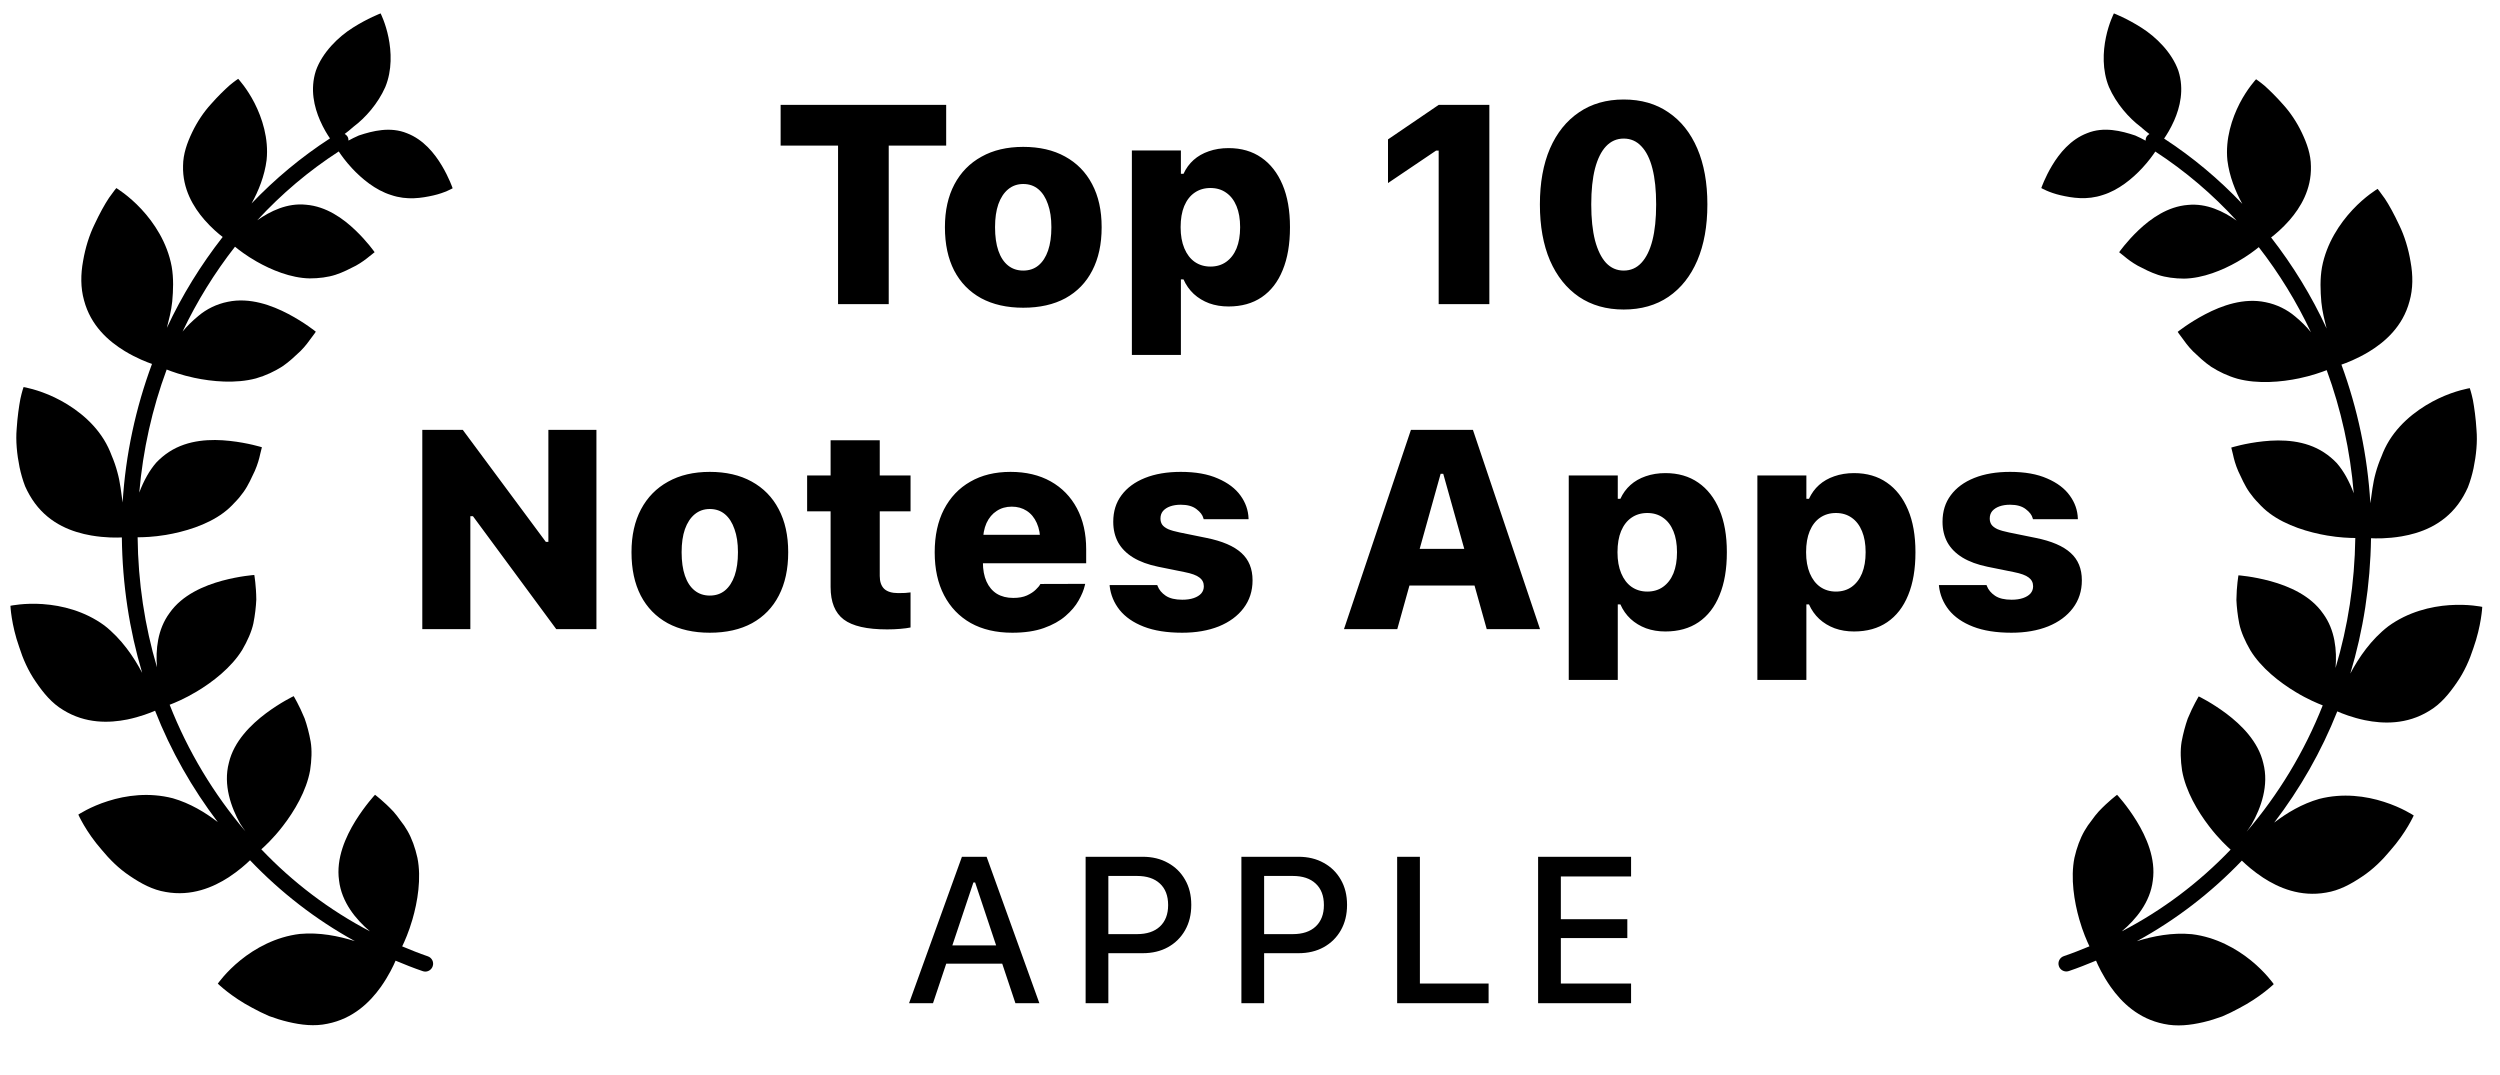
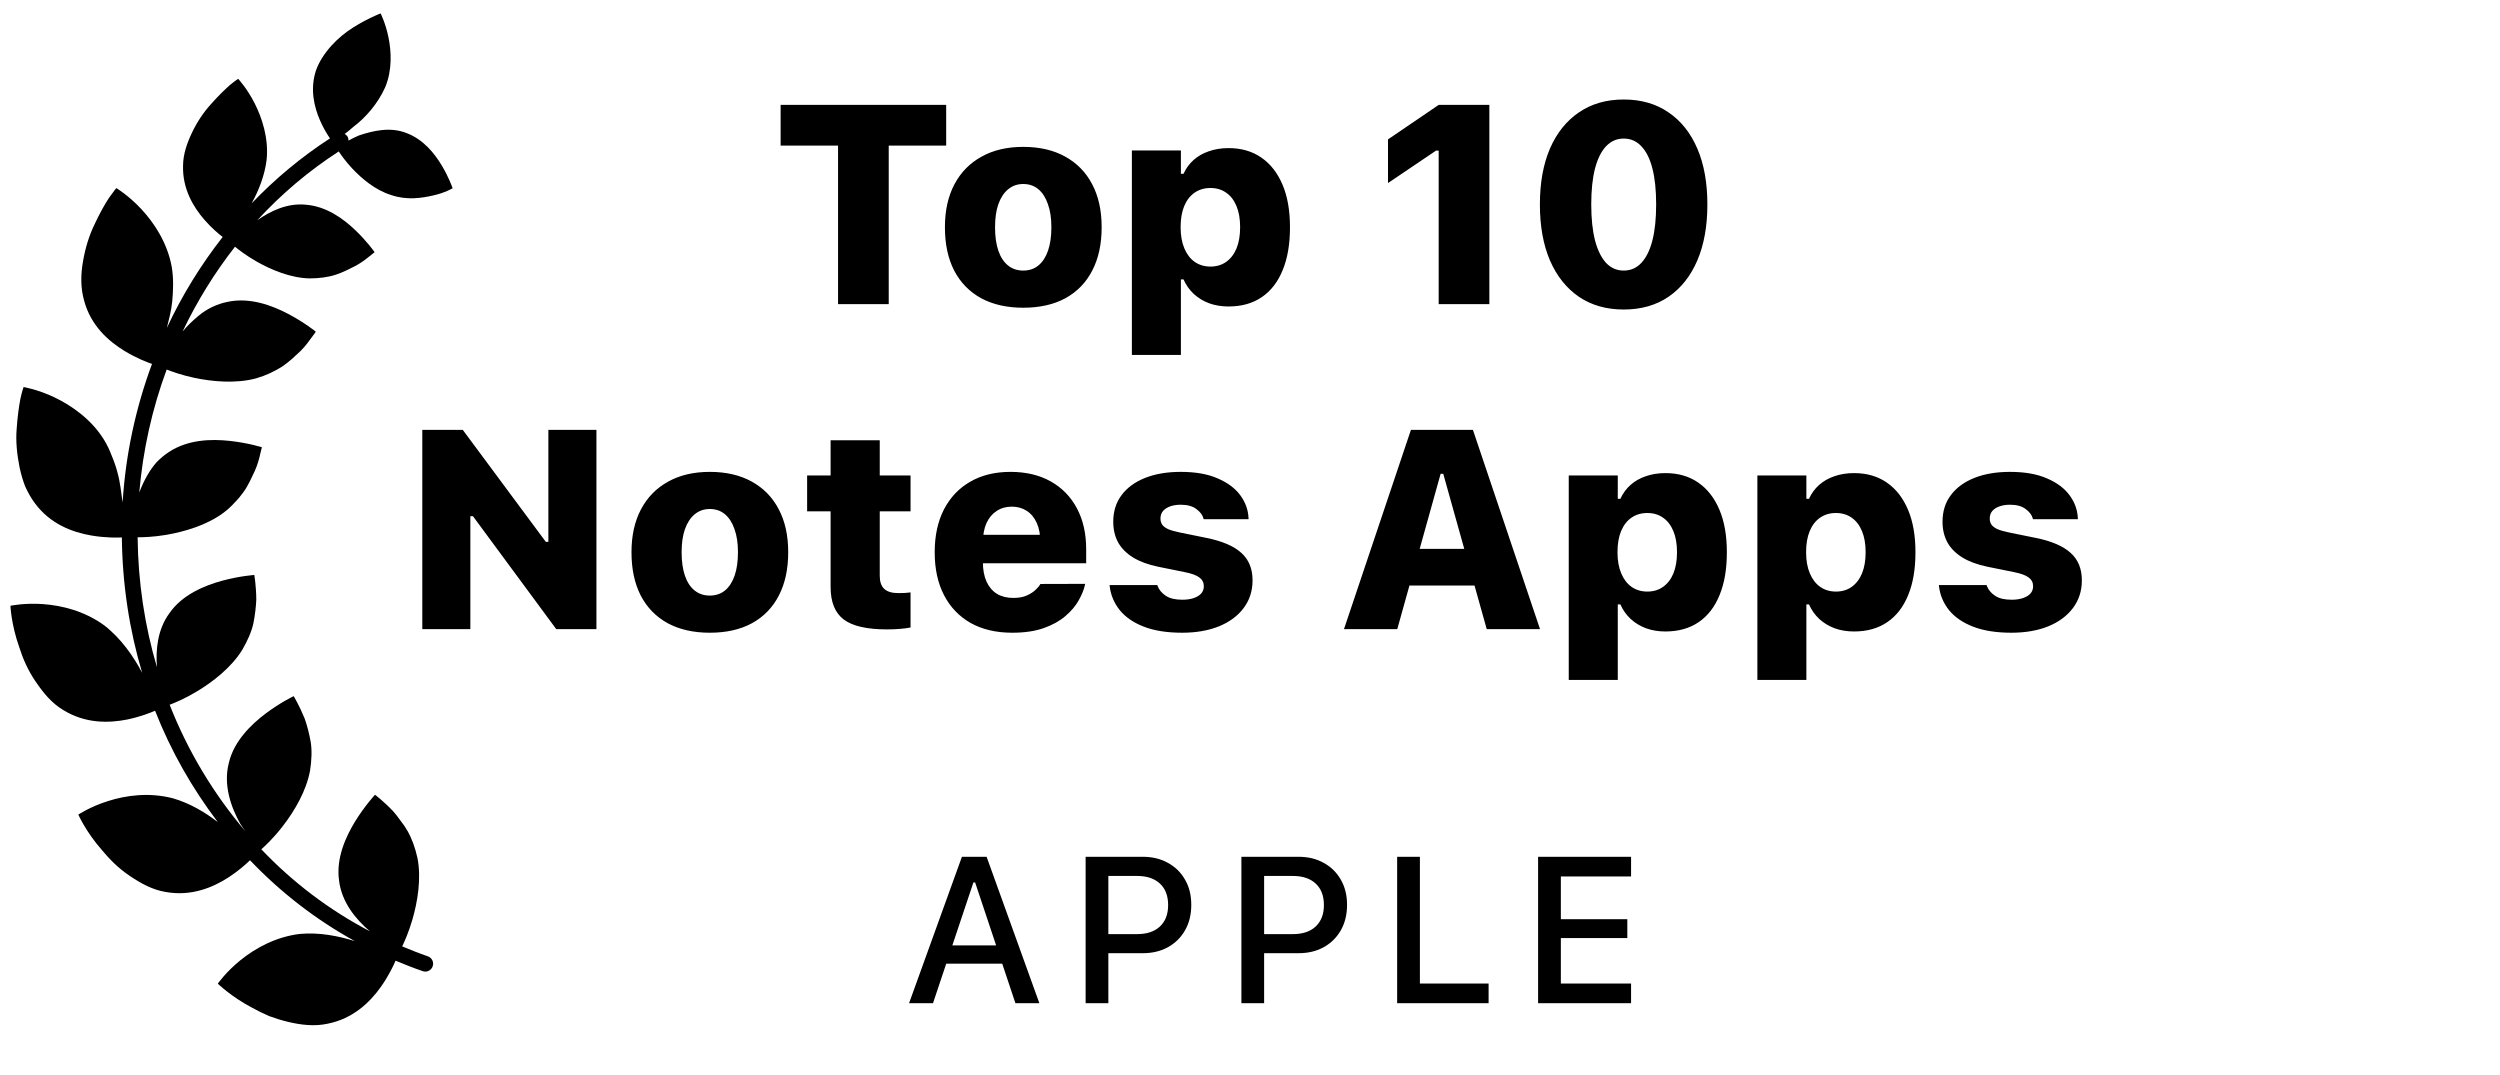
<svg xmlns="http://www.w3.org/2000/svg" width="100" height="43" viewBox="0 0 100 43" fill="none">
-   <path d="M97.983 24.205C97.236 24.256 96.323 24.474 95.531 25.052C94.844 25.581 94.353 26.298 94.012 26.943C94.53 25.226 94.814 23.406 94.841 21.529C95.02 21.539 95.489 21.552 96.067 21.454C96.815 21.326 97.697 21.01 98.321 20.175C98.476 19.967 98.607 19.736 98.716 19.492C98.811 19.249 98.885 18.992 98.941 18.732C99.049 18.211 99.102 17.672 99.06 17.197C99.032 16.72 98.971 16.298 98.916 15.999C98.853 15.701 98.791 15.526 98.791 15.526C98.791 15.526 98.223 15.616 97.55 15.936C96.883 16.253 96.08 16.797 95.569 17.619C95.443 17.825 95.34 18.038 95.26 18.256C95.165 18.473 95.088 18.695 95.028 18.914C94.908 19.339 94.872 19.754 94.814 20.131C94.702 18.211 94.302 16.344 93.657 14.585C93.841 14.523 94.27 14.362 94.754 14.071C95.401 13.679 96.113 13.057 96.38 12.051C96.525 11.544 96.52 11.002 96.424 10.478C96.338 9.95 96.179 9.434 95.97 9.007C95.768 8.573 95.564 8.2 95.396 7.948C95.222 7.698 95.104 7.555 95.104 7.555C95.104 7.555 94.61 7.847 94.1 8.394C93.593 8.936 93.062 9.726 92.88 10.685C92.796 11.161 92.815 11.63 92.854 12.087C92.891 12.468 92.984 12.813 93.065 13.14C92.464 11.839 91.715 10.618 90.844 9.498C91.004 9.377 91.288 9.141 91.58 8.808C92.017 8.306 92.461 7.581 92.437 6.652C92.435 6.181 92.278 5.737 92.075 5.312C91.873 4.885 91.608 4.493 91.327 4.184C91.05 3.868 90.782 3.609 90.585 3.431C90.379 3.259 90.243 3.17 90.243 3.17C90.243 3.17 89.89 3.546 89.584 4.141C89.282 4.73 89.008 5.552 89.096 6.416C89.175 7.05 89.414 7.653 89.692 8.154C88.757 7.167 87.71 6.289 86.564 5.543C86.665 5.396 86.821 5.151 86.967 4.82C87.197 4.296 87.376 3.587 87.136 2.834C86.882 2.109 86.25 1.482 85.658 1.108C85.066 0.73 84.556 0.536 84.556 0.536C84.556 0.536 84.354 0.927 84.237 1.494C84.119 2.06 84.08 2.801 84.359 3.482C84.649 4.144 85.152 4.716 85.622 5.07C85.748 5.181 85.867 5.278 85.977 5.361C85.934 5.386 85.894 5.418 85.866 5.463C85.835 5.514 85.824 5.57 85.823 5.626C85.703 5.559 85.568 5.49 85.411 5.421C84.856 5.235 84.153 5.055 83.485 5.327C82.826 5.578 82.379 6.13 82.086 6.617C81.794 7.104 81.652 7.522 81.652 7.522C81.652 7.522 81.961 7.704 82.423 7.81C82.885 7.915 83.474 8.015 84.116 7.798C84.739 7.607 85.298 7.144 85.687 6.725C85.941 6.452 86.115 6.208 86.213 6.062C87.412 6.843 88.504 7.773 89.466 8.826C88.945 8.457 88.264 8.122 87.517 8.197C86.707 8.26 86.032 8.742 85.542 9.207C85.058 9.667 84.766 10.089 84.766 10.089C84.766 10.089 84.842 10.154 84.973 10.254C85.099 10.361 85.281 10.5 85.513 10.63C85.752 10.753 86.017 10.894 86.323 10.995C86.629 11.096 86.994 11.143 87.364 11.145C88.12 11.132 88.903 10.807 89.487 10.475C89.901 10.242 90.204 10.006 90.351 9.886C91.165 10.934 91.866 12.074 92.437 13.288C92.259 13.065 92.04 12.851 91.805 12.657C91.482 12.383 91.075 12.179 90.631 12.09C89.754 11.902 88.871 12.223 88.21 12.569C87.552 12.914 87.108 13.274 87.108 13.274C87.108 13.274 87.165 13.367 87.275 13.506C87.379 13.65 87.519 13.852 87.721 14.054C87.932 14.252 88.161 14.478 88.451 14.674C88.752 14.865 89.1 15.035 89.496 15.149C90.306 15.368 91.251 15.284 91.968 15.133C92.468 15.028 92.866 14.884 93.068 14.806C93.642 16.371 94.01 18.028 94.15 19.732C94.069 19.505 93.963 19.276 93.842 19.057C93.736 18.87 93.616 18.691 93.475 18.528C93.321 18.366 93.15 18.221 92.959 18.097C92.203 17.602 91.283 17.572 90.535 17.652C89.796 17.73 89.251 17.903 89.251 17.903C89.251 17.903 89.274 18.009 89.319 18.179C89.355 18.352 89.418 18.59 89.532 18.852C89.659 19.111 89.777 19.409 89.982 19.698C90.084 19.843 90.203 19.987 90.341 20.126C90.466 20.266 90.609 20.401 90.778 20.528C91.447 21.032 92.365 21.298 93.085 21.421C93.574 21.505 93.989 21.519 94.212 21.52C94.187 23.322 93.916 25.068 93.422 26.717C93.48 26.02 93.405 25.2 92.925 24.546C92.418 23.812 91.541 23.444 90.825 23.247C90.11 23.052 89.538 23.013 89.538 23.013C89.538 23.013 89.463 23.435 89.456 24C89.469 24.287 89.504 24.612 89.571 24.95C89.642 25.289 89.81 25.66 90.013 26.01C90.446 26.72 91.192 27.301 91.833 27.685C92.304 27.971 92.724 28.144 92.909 28.215C92.172 30.079 91.135 31.782 89.865 33.268C89.932 33.172 90.001 33.078 90.07 32.968C90.442 32.311 90.763 31.414 90.532 30.529C90.334 29.661 89.647 28.992 89.059 28.548C88.465 28.103 87.949 27.856 87.949 27.856C87.949 27.856 87.725 28.22 87.509 28.744C87.414 29.014 87.327 29.332 87.264 29.672C87.207 30.016 87.223 30.421 87.283 30.822C87.427 31.644 87.909 32.458 88.364 33.049C88.75 33.558 89.13 33.901 89.225 33.985C87.965 35.301 86.501 36.408 84.87 37.254C85.433 36.782 86.01 36.09 86.112 35.223C86.24 34.339 85.851 33.472 85.463 32.84C85.074 32.208 84.683 31.792 84.683 31.792C84.683 31.792 84.338 32.046 83.948 32.459C83.852 32.565 83.756 32.687 83.663 32.82C83.564 32.943 83.468 33.08 83.381 33.233C83.206 33.535 83.068 33.911 82.978 34.31C82.814 35.126 82.969 36.068 83.172 36.776C83.312 37.27 83.485 37.659 83.578 37.853C83.24 37.992 82.901 38.128 82.552 38.246C82.389 38.301 82.299 38.48 82.355 38.644C82.398 38.775 82.521 38.858 82.653 38.859C82.686 38.859 82.719 38.852 82.754 38.842C83.124 38.717 83.484 38.573 83.841 38.425C83.916 38.607 84.108 39.021 84.43 39.479C84.863 40.093 85.531 40.751 86.558 40.957C87.077 41.069 87.608 41.009 88.129 40.888C88.389 40.827 88.645 40.747 88.89 40.657C89.128 40.556 89.353 40.444 89.563 40.33C90.417 39.887 90.95 39.365 90.95 39.366C90.95 39.366 90.624 38.893 90.043 38.422C89.463 37.95 88.645 37.485 87.673 37.367C86.892 37.293 86.124 37.444 85.473 37.648C87.038 36.794 88.45 35.704 89.674 34.425C89.841 34.587 90.134 34.85 90.523 35.106C91.145 35.512 92.013 35.887 93.044 35.704C93.567 35.621 94.034 35.367 94.478 35.068C94.928 34.772 95.304 34.392 95.609 34.024C96.247 33.303 96.549 32.619 96.549 32.619C96.549 32.619 96.073 32.3 95.36 32.074C94.643 31.842 93.72 31.712 92.769 31.956C92.085 32.151 91.473 32.516 90.968 32.904C91.997 31.557 92.853 30.066 93.491 28.455C93.687 28.542 94.086 28.701 94.597 28.808C95.323 28.957 96.269 28.989 97.163 28.439C97.623 28.169 97.958 27.76 98.263 27.317C98.574 26.875 98.787 26.384 98.934 25.928C99.257 25.022 99.29 24.275 99.29 24.275C99.29 24.275 98.73 24.153 97.983 24.206L97.983 24.205Z" fill="black" />
  <path d="M1.723 24.165C2.47 24.217 3.383 24.439 4.174 25.018C4.857 25.55 5.347 26.268 5.687 26.915C5.174 25.196 4.894 23.375 4.874 21.497C4.695 21.507 4.226 21.518 3.648 21.419C2.9 21.289 2.019 20.97 1.398 20.133C1.244 19.924 1.112 19.693 1.004 19.45C0.91 19.206 0.837 18.949 0.782 18.689C0.676 18.167 0.625 17.628 0.667 17.153C0.697 16.676 0.759 16.254 0.815 15.956C0.879 15.658 0.943 15.482 0.943 15.482C0.943 15.482 1.509 15.574 2.182 15.896C2.847 16.215 3.648 16.761 4.157 17.585C4.284 17.791 4.385 18.005 4.466 18.222C4.559 18.44 4.636 18.662 4.694 18.882C4.814 19.307 4.848 19.722 4.905 20.099C5.023 18.179 5.429 16.314 6.08 14.557C5.896 14.494 5.465 14.332 4.984 14.04C4.338 13.646 3.628 13.022 3.362 12.015C3.219 11.507 3.227 10.965 3.323 10.442C3.412 9.914 3.573 9.399 3.783 8.972C3.986 8.539 4.191 8.167 4.36 7.915C4.534 7.666 4.653 7.523 4.653 7.523C4.653 7.523 5.145 7.817 5.654 8.365C6.16 8.908 6.689 9.7 6.867 10.66C6.949 11.136 6.93 11.605 6.889 12.063C6.85 12.443 6.756 12.788 6.675 13.114C7.28 11.815 8.033 10.597 8.907 9.479C8.747 9.357 8.463 9.12 8.173 8.787C7.737 8.284 7.295 7.557 7.322 6.628C7.326 6.156 7.484 5.714 7.688 5.289C7.892 4.863 8.157 4.472 8.441 4.163C8.717 3.848 8.986 3.59 9.185 3.412C9.39 3.241 9.527 3.153 9.527 3.153C9.527 3.153 9.879 3.529 10.183 4.126C10.483 4.716 10.755 5.539 10.664 6.402C10.583 7.036 10.342 7.637 10.063 8.138C11.002 7.154 12.052 6.279 13.199 5.536C13.099 5.39 12.943 5.144 12.799 4.812C12.571 4.287 12.393 3.578 12.636 2.826C12.892 2.102 13.527 1.476 14.12 1.104C14.713 0.729 15.224 0.536 15.224 0.536C15.224 0.536 15.424 0.927 15.539 1.495C15.655 2.061 15.692 2.802 15.411 3.483C15.119 4.144 14.615 4.714 14.143 5.067C14.018 5.179 13.898 5.275 13.788 5.357C13.83 5.382 13.87 5.414 13.898 5.459C13.93 5.51 13.94 5.567 13.94 5.623C14.062 5.556 14.197 5.487 14.354 5.419C14.909 5.234 15.613 5.057 16.28 5.33C16.938 5.583 17.383 6.137 17.674 6.625C17.965 7.113 18.106 7.531 18.106 7.531C18.106 7.531 17.797 7.713 17.335 7.817C16.872 7.921 16.283 8.02 15.642 7.8C15.018 7.608 14.462 7.142 14.073 6.722C13.819 6.448 13.647 6.204 13.55 6.058C12.348 6.836 11.254 7.762 10.289 8.812C10.812 8.444 11.493 8.111 12.24 8.189C13.05 8.254 13.724 8.739 14.211 9.205C14.694 9.666 14.985 10.088 14.985 10.088C14.985 10.088 14.909 10.152 14.777 10.253C14.65 10.359 14.468 10.498 14.236 10.627C13.996 10.749 13.731 10.89 13.425 10.99C13.119 11.09 12.754 11.136 12.384 11.136C11.627 11.121 10.845 10.793 10.262 10.46C9.849 10.225 9.546 9.989 9.4 9.868C8.583 10.914 7.878 12.053 7.302 13.264C7.482 13.041 7.703 12.829 7.938 12.635C8.261 12.361 8.669 12.16 9.113 12.072C9.991 11.887 10.872 12.211 11.534 12.559C12.19 12.905 12.632 13.267 12.632 13.267C12.632 13.267 12.576 13.361 12.465 13.499C12.361 13.642 12.22 13.844 12.017 14.045C11.805 14.243 11.576 14.468 11.284 14.664C10.983 14.854 10.634 15.022 10.239 15.136C9.426 15.353 8.483 15.265 7.768 15.112C7.267 15.006 6.869 14.861 6.667 14.781C6.088 16.345 5.716 18.001 5.571 19.704C5.653 19.478 5.759 19.249 5.882 19.03C5.988 18.844 6.109 18.666 6.251 18.503C6.404 18.342 6.576 18.197 6.767 18.073C7.525 17.581 8.444 17.554 9.192 17.636C9.932 17.717 10.476 17.89 10.476 17.89C10.476 17.89 10.452 17.996 10.407 18.167C10.371 18.34 10.306 18.577 10.192 18.838C10.064 19.098 9.946 19.395 9.739 19.683C9.637 19.828 9.518 19.971 9.379 20.11C9.253 20.25 9.11 20.384 8.941 20.51C8.27 21.013 7.352 21.276 6.632 21.397C6.143 21.479 5.727 21.492 5.505 21.491C5.523 23.293 5.79 25.041 6.279 26.691C6.222 25.994 6.299 25.175 6.781 24.522C7.291 23.79 8.17 23.424 8.885 23.229C9.602 23.036 10.172 22.999 10.172 22.999C10.172 22.999 10.247 23.421 10.252 23.986C10.238 24.273 10.203 24.598 10.135 24.936C10.062 25.274 9.893 25.645 9.69 25.994C9.254 26.703 8.505 27.281 7.864 27.664C7.391 27.948 6.972 28.121 6.786 28.19C7.518 30.056 8.55 31.762 9.816 33.252C9.748 33.156 9.681 33.062 9.611 32.952C9.242 32.294 8.922 31.396 9.155 30.512C9.357 29.644 10.047 28.977 10.636 28.534C11.229 28.091 11.747 27.846 11.747 27.846C11.747 27.846 11.97 28.211 12.184 28.736C12.28 29.005 12.365 29.324 12.426 29.664C12.484 30.008 12.465 30.413 12.404 30.814C12.258 31.635 11.773 32.449 11.317 33.038C10.929 33.546 10.548 33.888 10.453 33.972C11.708 35.292 13.171 36.402 14.797 37.253C14.237 36.78 13.662 36.087 13.562 35.218C13.436 34.334 13.828 33.468 14.217 32.837C14.61 32.207 15.001 31.791 15.001 31.791C15.001 31.791 15.346 32.047 15.735 32.46C15.83 32.567 15.925 32.689 16.017 32.822C16.117 32.945 16.212 33.083 16.299 33.235C16.474 33.539 16.609 33.915 16.697 34.314C16.861 35.13 16.703 36.072 16.497 36.779C16.355 37.272 16.182 37.662 16.087 37.855C16.424 37.995 16.762 38.133 17.112 38.252C17.276 38.307 17.365 38.486 17.308 38.649C17.264 38.781 17.141 38.864 17.01 38.864C16.978 38.864 16.944 38.857 16.91 38.846C16.54 38.721 16.18 38.575 15.823 38.427C15.747 38.608 15.555 39.022 15.232 39.479C14.795 40.091 14.125 40.748 13.097 40.95C12.579 41.061 12.049 41 11.528 40.876C11.268 40.815 11.012 40.734 10.767 40.644C10.53 40.542 10.305 40.429 10.095 40.315C9.244 39.869 8.712 39.345 8.712 39.346C8.712 39.346 9.039 38.875 9.621 38.406C10.202 37.936 11.022 37.473 11.995 37.357C12.775 37.286 13.543 37.44 14.194 37.645C12.632 36.786 11.222 35.692 10.001 34.41C9.834 34.572 9.54 34.833 9.151 35.089C8.528 35.493 7.658 35.865 6.629 35.679C6.105 35.595 5.639 35.339 5.196 35.039C4.746 34.741 4.371 34.361 4.068 33.992C3.433 33.27 3.133 32.584 3.133 32.584C3.133 32.584 3.61 32.265 4.323 32.042C5.041 31.812 5.964 31.686 6.914 31.931C7.599 32.129 8.209 32.495 8.713 32.885C7.688 31.534 6.835 30.041 6.203 28.429C6.007 28.515 5.607 28.672 5.096 28.779C4.37 28.925 3.423 28.954 2.531 28.402C2.073 28.131 1.738 27.721 1.434 27.276C1.126 26.833 0.913 26.342 0.769 25.885C0.447 24.978 0.417 24.231 0.417 24.231C0.416 24.231 0.977 24.11 1.723 24.164L1.723 24.165Z" fill="black" />
  <path d="M33.522 12.165V5.825H31.225V4.196H37.847V5.825H35.549V12.165H33.522ZM40.929 12.309C40.277 12.309 39.715 12.182 39.244 11.928C38.776 11.67 38.417 11.302 38.167 10.823C37.92 10.341 37.797 9.765 37.797 9.094V9.083C37.797 8.421 37.924 7.85 38.178 7.371C38.432 6.893 38.793 6.524 39.261 6.267C39.728 6.005 40.284 5.875 40.929 5.875C41.577 5.875 42.135 6.003 42.602 6.261C43.073 6.519 43.434 6.887 43.685 7.366C43.939 7.844 44.066 8.417 44.066 9.083V9.094C44.066 9.765 43.941 10.341 43.69 10.823C43.444 11.302 43.086 11.67 42.619 11.928C42.151 12.182 41.588 12.309 40.929 12.309ZM40.929 10.823C41.168 10.823 41.37 10.755 41.536 10.619C41.706 10.479 41.834 10.28 41.923 10.022C42.011 9.765 42.055 9.455 42.055 9.094V9.083C42.055 8.726 42.009 8.421 41.917 8.167C41.829 7.909 41.702 7.71 41.536 7.57C41.37 7.43 41.168 7.36 40.929 7.36C40.697 7.36 40.496 7.43 40.327 7.57C40.157 7.71 40.027 7.909 39.934 8.167C39.846 8.421 39.802 8.726 39.802 9.083V9.094C39.802 9.459 39.846 9.77 39.934 10.028C40.023 10.286 40.152 10.483 40.321 10.619C40.49 10.755 40.693 10.823 40.929 10.823ZM45.275 14.198V6.018H47.236V6.952H47.341C47.44 6.734 47.575 6.55 47.744 6.399C47.913 6.248 48.116 6.132 48.352 6.051C48.591 5.967 48.854 5.924 49.141 5.924C49.653 5.924 50.091 6.051 50.456 6.305C50.82 6.556 51.102 6.917 51.301 7.388C51.5 7.855 51.599 8.421 51.599 9.083V9.094C51.599 9.765 51.502 10.335 51.306 10.807C51.115 11.278 50.835 11.639 50.467 11.889C50.102 12.136 49.661 12.259 49.141 12.259C48.862 12.259 48.604 12.217 48.368 12.132C48.133 12.044 47.926 11.919 47.75 11.757C47.577 11.595 47.44 11.401 47.341 11.177H47.236V14.198H45.275ZM48.418 10.663C48.661 10.663 48.871 10.6 49.047 10.475C49.228 10.346 49.366 10.166 49.462 9.934C49.557 9.698 49.605 9.418 49.605 9.094V9.083C49.605 8.759 49.557 8.481 49.462 8.249C49.366 8.014 49.228 7.833 49.047 7.708C48.871 7.583 48.661 7.52 48.418 7.52C48.175 7.52 47.963 7.583 47.783 7.708C47.606 7.83 47.468 8.008 47.368 8.244C47.273 8.476 47.225 8.756 47.225 9.083V9.094C47.225 9.418 47.275 9.698 47.374 9.934C47.473 10.17 47.611 10.35 47.788 10.475C47.969 10.6 48.179 10.663 48.418 10.663ZM57.547 12.165V6.024H57.443L55.52 7.322V5.576L57.547 4.196H59.574V12.165H57.547ZM64.948 12.381C64.256 12.381 63.66 12.211 63.159 11.873C62.658 11.53 62.272 11.046 61.999 10.42C61.73 9.79 61.596 9.045 61.596 8.183V8.172C61.596 7.311 61.73 6.567 61.999 5.941C62.272 5.315 62.658 4.833 63.159 4.494C63.66 4.151 64.256 3.98 64.948 3.98C65.644 3.98 66.241 4.151 66.738 4.494C67.239 4.833 67.623 5.315 67.892 5.941C68.161 6.567 68.295 7.311 68.295 8.172V8.183C68.295 9.045 68.161 9.79 67.892 10.42C67.623 11.046 67.239 11.53 66.738 11.873C66.241 12.211 65.644 12.381 64.948 12.381ZM64.948 10.823C65.228 10.823 65.464 10.72 65.655 10.514C65.85 10.304 65.998 10.004 66.097 9.614C66.197 9.22 66.246 8.743 66.246 8.183V8.172C66.246 7.609 66.197 7.132 66.097 6.742C65.998 6.351 65.85 6.055 65.655 5.852C65.464 5.646 65.228 5.543 64.948 5.543C64.672 5.543 64.436 5.646 64.241 5.852C64.05 6.055 63.903 6.351 63.8 6.742C63.7 7.132 63.65 7.609 63.65 8.172V8.183C63.65 8.743 63.7 9.22 63.8 9.614C63.903 10.004 64.05 10.304 64.241 10.514C64.436 10.72 64.672 10.823 64.948 10.823ZM16.892 25.165V17.195H18.511L22.366 22.393L20.93 21.675H21.935V17.195H23.857V25.165H22.25L18.384 19.924L19.82 20.647H18.814V25.165H16.892ZM28.391 25.309C27.74 25.309 27.178 25.182 26.707 24.928C26.239 24.67 25.88 24.302 25.63 23.823C25.383 23.341 25.26 22.765 25.26 22.095V22.083C25.26 21.421 25.387 20.85 25.641 20.371C25.895 19.893 26.256 19.524 26.723 19.267C27.191 19.005 27.747 18.875 28.391 18.875C29.039 18.875 29.597 19.003 30.065 19.261C30.536 19.519 30.897 19.887 31.147 20.366C31.401 20.844 31.528 21.417 31.528 22.083V22.095C31.528 22.765 31.403 23.341 31.153 23.823C30.906 24.302 30.549 24.67 30.081 24.928C29.614 25.182 29.05 25.309 28.391 25.309ZM28.391 23.823C28.631 23.823 28.833 23.755 28.999 23.619C29.168 23.479 29.297 23.28 29.386 23.022C29.474 22.765 29.518 22.455 29.518 22.095V22.083C29.518 21.726 29.472 21.421 29.38 21.167C29.292 20.909 29.165 20.71 28.999 20.57C28.833 20.43 28.631 20.36 28.391 20.36C28.159 20.36 27.959 20.43 27.789 20.57C27.62 20.71 27.489 20.909 27.397 21.167C27.309 21.421 27.265 21.726 27.265 22.083V22.095C27.265 22.459 27.309 22.77 27.397 23.028C27.486 23.286 27.614 23.483 27.784 23.619C27.953 23.755 28.156 23.823 28.391 23.823ZM35.483 25.176C34.677 25.176 34.099 25.044 33.749 24.779C33.399 24.514 33.224 24.081 33.224 23.481V20.454H32.285V19.018H33.224V17.61H35.19V19.018H36.422V20.454H35.19V23.039C35.19 23.267 35.249 23.438 35.367 23.553C35.489 23.667 35.676 23.724 35.93 23.724C36.041 23.724 36.133 23.722 36.206 23.718C36.28 23.711 36.352 23.703 36.422 23.696V25.099C36.319 25.121 36.182 25.14 36.013 25.154C35.847 25.169 35.671 25.176 35.483 25.176ZM40.492 25.309C39.848 25.309 39.294 25.18 38.83 24.922C38.37 24.661 38.014 24.291 37.764 23.812C37.514 23.334 37.388 22.761 37.388 22.095V22.089C37.388 21.426 37.512 20.855 37.758 20.377C38.009 19.895 38.36 19.524 38.813 19.267C39.266 19.005 39.802 18.875 40.42 18.875C41.039 18.875 41.575 19.002 42.028 19.256C42.481 19.51 42.83 19.869 43.077 20.333C43.324 20.797 43.447 21.341 43.447 21.967V22.531H38.36V21.393H42.519L41.614 22.481V21.702C41.614 21.389 41.566 21.128 41.47 20.918C41.374 20.704 41.24 20.543 41.067 20.432C40.897 20.322 40.699 20.266 40.47 20.266C40.242 20.266 40.041 20.323 39.868 20.438C39.695 20.548 39.559 20.71 39.459 20.924C39.364 21.137 39.316 21.397 39.316 21.702V22.492C39.316 22.79 39.364 23.046 39.459 23.26C39.555 23.473 39.693 23.637 39.874 23.751C40.058 23.862 40.277 23.917 40.531 23.917C40.748 23.917 40.931 23.884 41.078 23.818C41.229 23.748 41.347 23.67 41.431 23.586C41.52 23.501 41.577 23.433 41.602 23.381L41.619 23.359L43.408 23.354L43.392 23.42C43.351 23.6 43.269 23.801 43.143 24.022C43.022 24.239 42.847 24.445 42.619 24.641C42.394 24.836 42.107 24.996 41.757 25.121C41.407 25.246 40.986 25.309 40.492 25.309ZM47.286 25.309C46.678 25.309 46.166 25.228 45.75 25.066C45.334 24.904 45.012 24.681 44.784 24.398C44.559 24.114 44.427 23.794 44.386 23.437V23.403H46.291L46.303 23.437C46.361 23.591 46.47 23.722 46.628 23.829C46.787 23.936 47.008 23.989 47.291 23.989C47.468 23.989 47.621 23.967 47.75 23.923C47.879 23.878 47.978 23.818 48.048 23.74C48.118 23.659 48.153 23.564 48.153 23.453V23.448C48.153 23.304 48.094 23.188 47.976 23.1C47.862 23.011 47.665 22.939 47.385 22.884L46.325 22.669C45.931 22.588 45.599 22.466 45.331 22.304C45.065 22.142 44.865 21.942 44.728 21.702C44.596 21.459 44.53 21.183 44.53 20.874V20.868C44.53 20.456 44.64 20.102 44.861 19.808C45.082 19.51 45.395 19.28 45.8 19.118C46.205 18.956 46.682 18.875 47.23 18.875C47.823 18.875 48.319 18.963 48.716 19.14C49.117 19.313 49.419 19.541 49.622 19.825C49.824 20.104 49.931 20.41 49.942 20.741V20.769H48.147L48.136 20.73C48.103 20.601 48.011 20.48 47.86 20.366C47.709 20.248 47.499 20.189 47.23 20.189C47.072 20.189 46.93 20.211 46.805 20.255C46.684 20.299 46.588 20.362 46.518 20.443C46.452 20.524 46.419 20.622 46.419 20.736V20.747C46.419 20.839 46.443 20.92 46.49 20.99C46.538 21.056 46.617 21.115 46.728 21.167C46.842 21.215 46.997 21.259 47.192 21.299L48.252 21.515C48.889 21.643 49.357 21.844 49.655 22.117C49.953 22.385 50.102 22.75 50.102 23.21V23.216C50.102 23.639 49.983 24.009 49.743 24.326C49.508 24.639 49.178 24.882 48.755 25.055C48.331 25.224 47.842 25.309 47.286 25.309ZM53.759 25.165L56.437 17.195H58.21V18.952H57.625L55.891 25.165H53.759ZM55.322 23.42L55.786 21.956H59.514L59.972 23.42H55.322ZM59.469 25.165L57.73 18.952V17.195H58.917L61.601 25.165H59.469ZM62.75 27.198V19.018H64.711V19.951H64.816C64.915 19.734 65.05 19.55 65.219 19.399C65.388 19.248 65.591 19.132 65.826 19.051C66.066 18.967 66.329 18.924 66.616 18.924C67.128 18.924 67.566 19.051 67.931 19.305C68.295 19.556 68.577 19.917 68.776 20.388C68.975 20.855 69.074 21.421 69.074 22.083V22.095C69.074 22.765 68.977 23.335 68.781 23.807C68.59 24.278 68.31 24.639 67.942 24.889C67.577 25.136 67.135 25.259 66.616 25.259C66.337 25.259 66.079 25.217 65.843 25.132C65.607 25.044 65.401 24.919 65.225 24.757C65.051 24.595 64.915 24.401 64.816 24.177H64.711V27.198H62.75ZM65.893 23.663C66.136 23.663 66.346 23.6 66.522 23.475C66.703 23.346 66.841 23.166 66.937 22.934C67.032 22.698 67.08 22.419 67.08 22.095V22.083C67.08 21.759 67.032 21.481 66.937 21.249C66.841 21.014 66.703 20.833 66.522 20.708C66.346 20.583 66.136 20.52 65.893 20.52C65.65 20.52 65.438 20.583 65.258 20.708C65.081 20.83 64.943 21.008 64.843 21.244C64.748 21.476 64.7 21.756 64.7 22.083V22.095C64.7 22.419 64.749 22.698 64.849 22.934C64.948 23.17 65.086 23.35 65.263 23.475C65.444 23.6 65.653 23.663 65.893 23.663ZM70.295 27.198V19.018H72.255V19.951H72.36C72.46 19.734 72.594 19.55 72.763 19.399C72.933 19.248 73.135 19.132 73.371 19.051C73.61 18.967 73.874 18.924 74.161 18.924C74.673 18.924 75.111 19.051 75.475 19.305C75.84 19.556 76.121 19.917 76.32 20.388C76.519 20.855 76.618 21.421 76.618 22.083V22.095C76.618 22.765 76.521 23.335 76.326 23.807C76.134 24.278 75.855 24.639 75.486 24.889C75.122 25.136 74.68 25.259 74.161 25.259C73.881 25.259 73.623 25.217 73.388 25.132C73.152 25.044 72.946 24.919 72.769 24.757C72.596 24.595 72.46 24.401 72.36 24.177H72.255V27.198H70.295ZM73.437 23.663C73.68 23.663 73.89 23.6 74.067 23.475C74.247 23.346 74.385 23.166 74.481 22.934C74.577 22.698 74.625 22.419 74.625 22.095V22.083C74.625 21.759 74.577 21.481 74.481 21.249C74.385 21.014 74.247 20.833 74.067 20.708C73.89 20.583 73.68 20.52 73.437 20.52C73.194 20.52 72.983 20.583 72.802 20.708C72.625 20.83 72.487 21.008 72.388 21.244C72.292 21.476 72.244 21.756 72.244 22.083V22.095C72.244 22.419 72.294 22.698 72.393 22.934C72.493 23.17 72.631 23.35 72.808 23.475C72.988 23.6 73.198 23.663 73.437 23.663ZM80.457 25.309C79.85 25.309 79.338 25.228 78.922 25.066C78.506 24.904 78.183 24.681 77.955 24.398C77.731 24.114 77.598 23.794 77.558 23.437V23.403H79.463L79.474 23.437C79.533 23.591 79.641 23.722 79.8 23.829C79.958 23.936 80.179 23.989 80.463 23.989C80.639 23.989 80.792 23.967 80.921 23.923C81.05 23.878 81.149 23.818 81.219 23.74C81.289 23.659 81.324 23.564 81.324 23.453V23.448C81.324 23.304 81.265 23.188 81.147 23.1C81.033 23.011 80.836 22.939 80.556 22.884L79.496 22.669C79.102 22.588 78.771 22.466 78.502 22.304C78.237 22.142 78.036 21.942 77.9 21.702C77.767 21.459 77.701 21.183 77.701 20.874V20.868C77.701 20.456 77.811 20.102 78.032 19.808C78.253 19.51 78.566 19.28 78.971 19.118C79.376 18.956 79.853 18.875 80.402 18.875C80.995 18.875 81.49 18.963 81.888 19.14C82.289 19.313 82.591 19.541 82.793 19.825C82.996 20.104 83.103 20.41 83.114 20.741V20.769H81.319L81.308 20.73C81.275 20.601 81.182 20.48 81.031 20.366C80.88 20.248 80.671 20.189 80.402 20.189C80.243 20.189 80.102 20.211 79.977 20.255C79.855 20.299 79.759 20.362 79.689 20.443C79.623 20.524 79.59 20.622 79.59 20.736V20.747C79.59 20.839 79.614 20.92 79.662 20.99C79.71 21.056 79.789 21.115 79.899 21.167C80.013 21.215 80.168 21.259 80.363 21.299L81.424 21.515C82.061 21.643 82.528 21.844 82.826 22.117C83.125 22.385 83.274 22.75 83.274 23.21V23.216C83.274 23.639 83.154 24.009 82.915 24.326C82.679 24.639 82.35 24.882 81.926 25.055C81.503 25.224 81.013 25.309 80.457 25.309Z" fill="black" />
  <path d="M36.362 40.129L38.477 34.271H39.212V35.298H38.936L37.32 40.129H36.362ZM37.381 38.546L37.637 37.815H40.304L40.56 38.546H37.381ZM40.617 40.129L39.005 35.298V34.271H39.464L41.575 40.129H40.617ZM43.88 38.128V37.365H45.479C45.874 37.365 46.18 37.263 46.397 37.06C46.616 36.854 46.725 36.57 46.725 36.208V36.2C46.725 35.831 46.616 35.546 46.397 35.343C46.18 35.14 45.874 35.038 45.479 35.038H43.88V34.271H45.706C46.091 34.271 46.428 34.352 46.717 34.515C47.01 34.674 47.238 34.899 47.403 35.189C47.569 35.475 47.651 35.81 47.651 36.191V36.2C47.651 36.581 47.569 36.918 47.403 37.21C47.238 37.5 47.01 37.726 46.717 37.888C46.428 38.048 46.091 38.128 45.706 38.128H43.88ZM43.425 40.129V34.271H44.334V40.129H43.425ZM50.11 38.128V37.365H51.71C52.105 37.365 52.411 37.263 52.627 37.06C52.846 36.854 52.956 36.57 52.956 36.208V36.2C52.956 35.831 52.846 35.546 52.627 35.343C52.411 35.14 52.105 35.038 51.71 35.038H50.11V34.271H51.937C52.322 34.271 52.658 34.352 52.948 34.515C53.24 34.674 53.469 34.899 53.634 35.189C53.799 35.475 53.882 35.81 53.882 36.191V36.2C53.882 36.581 53.799 36.918 53.634 37.21C53.469 37.5 53.24 37.726 52.948 37.888C52.658 38.048 52.322 38.128 51.937 38.128H50.11ZM49.656 40.129V34.271H50.565V40.129H49.656ZM55.886 40.129V34.271H56.796V39.342H59.544V40.129H55.886ZM61.524 40.129V34.271H65.243V35.059H62.434V36.768H65.093V37.523H62.434V39.342H65.243V40.129H61.524Z" fill="black" />
</svg>